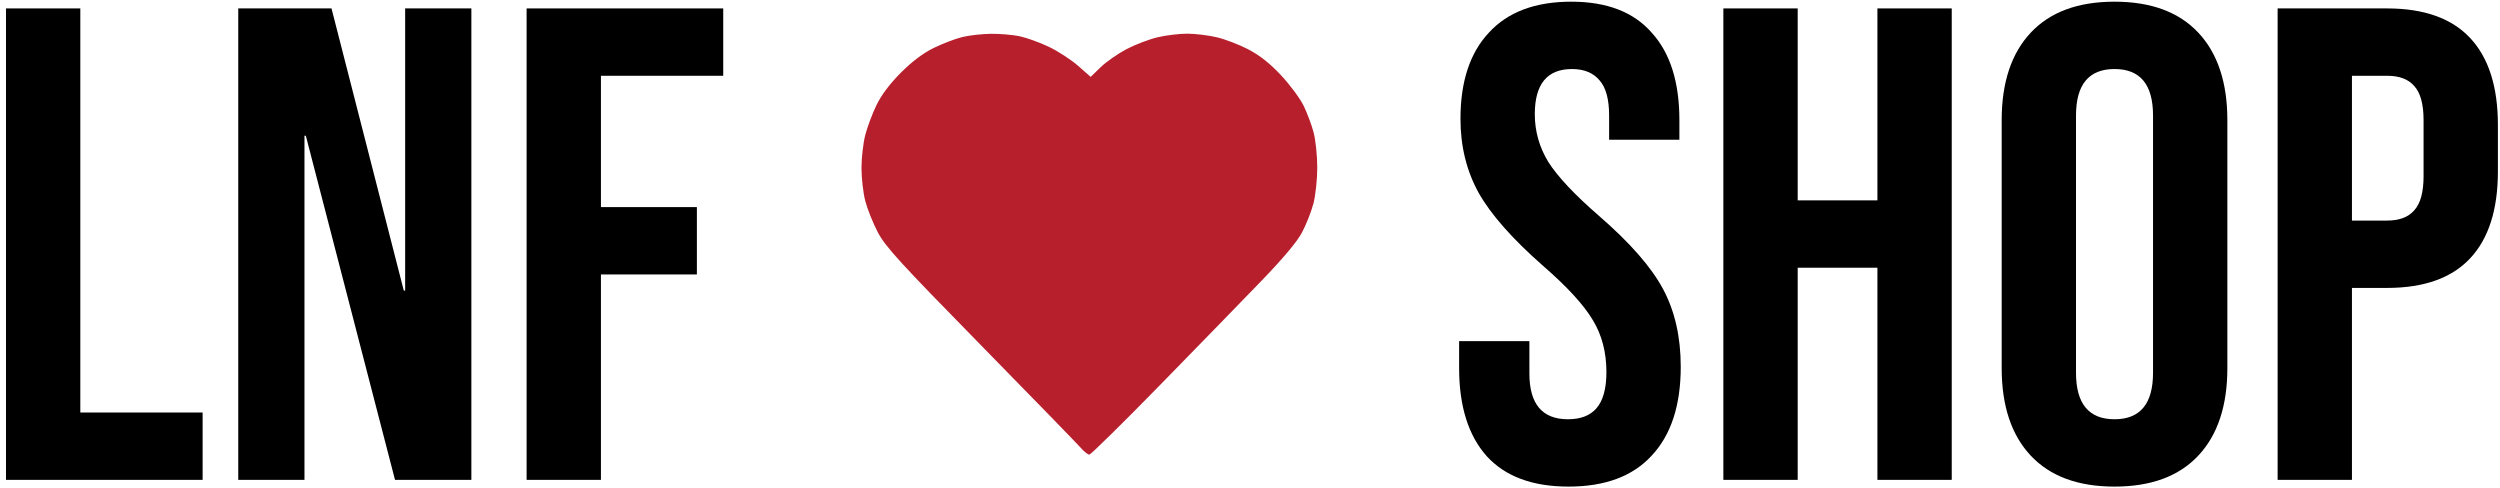
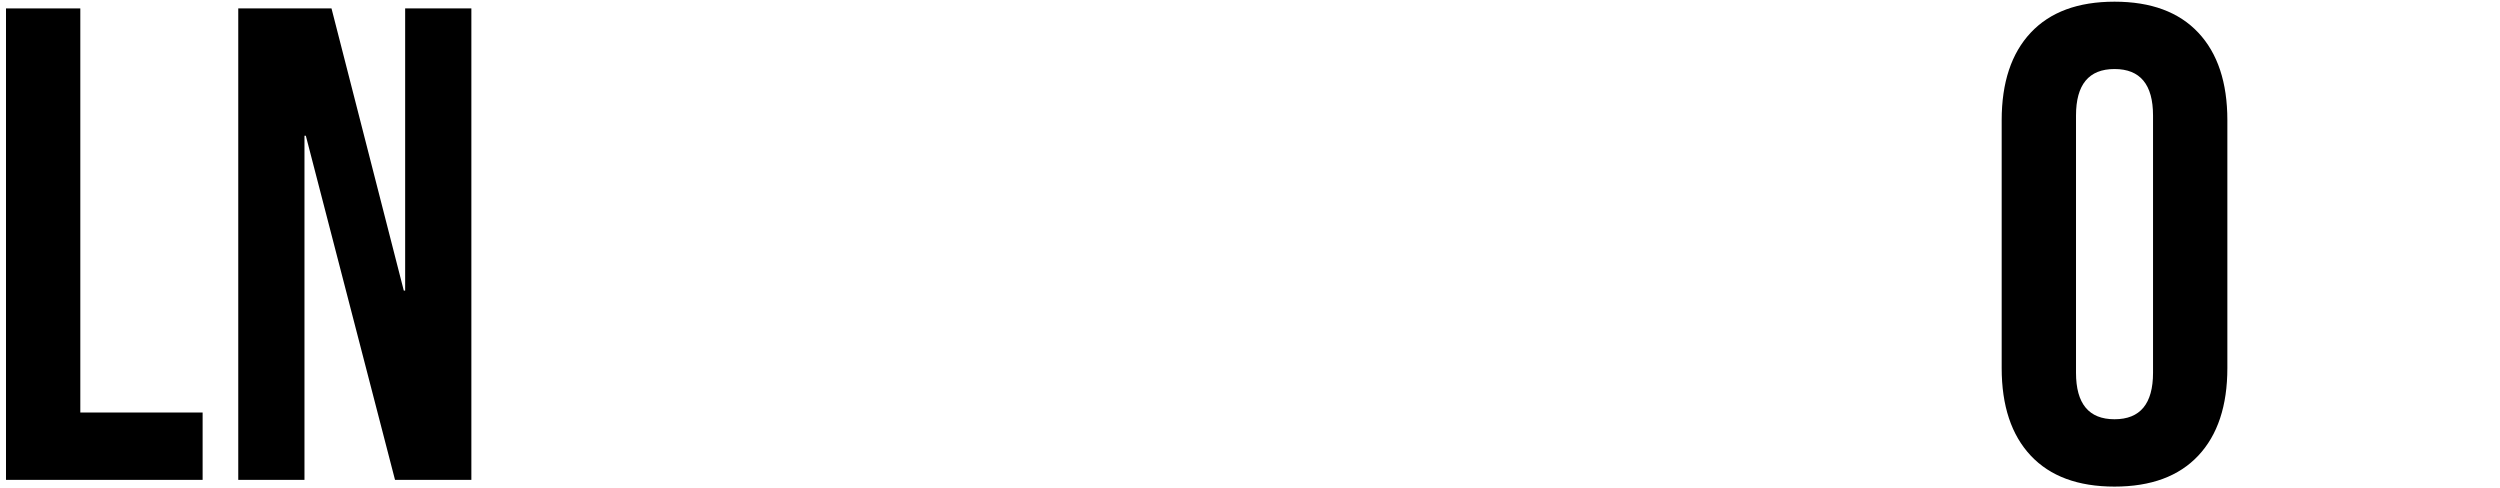
<svg xmlns="http://www.w3.org/2000/svg" fill="none" viewBox="0 0 512 100" height="100" width="512">
-   <path fill="#B81F2C" d="M197.091 7.582C195.686 7.921 193.053 8.926 191.242 9.815C189.03 10.901 186.816 12.566 184.505 14.88C182.248 17.143 180.532 19.419 179.518 21.496C178.669 23.237 177.628 26.009 177.204 27.655C176.78 29.302 176.432 32.339 176.432 34.405C176.432 36.471 176.78 39.508 177.207 41.154C177.633 42.8 178.785 45.681 179.767 47.557C181.312 50.505 184.176 53.643 200.892 70.695C211.529 81.546 220.752 91.027 221.388 91.764C222.026 92.5 222.794 93.103 223.097 93.103C223.4 93.103 229.914 86.691 237.573 78.855C245.234 71.018 254.568 61.428 258.318 57.543C262.883 52.812 265.643 49.514 266.679 47.557C267.53 45.949 268.575 43.287 269.001 41.641C269.428 39.995 269.776 36.698 269.776 34.315C269.776 31.931 269.443 28.712 269.039 27.162C268.634 25.61 267.702 23.12 266.968 21.627C266.235 20.133 264.154 17.332 262.345 15.401C260.08 12.984 258.008 11.342 255.69 10.128C253.84 9.159 250.918 8.035 249.199 7.631C247.479 7.227 244.753 6.896 243.141 6.896C241.529 6.896 238.801 7.227 237.082 7.631C235.363 8.035 232.503 9.127 230.727 10.057C228.95 10.987 226.569 12.648 225.432 13.746L223.369 15.743L220.793 13.478C219.376 12.232 216.678 10.479 214.796 9.582C212.914 8.685 210.209 7.71 208.785 7.416C207.36 7.122 204.722 6.9 202.921 6.923C201.119 6.946 198.497 7.242 197.091 7.582Z" clip-rule="evenodd" fill-rule="evenodd" />
  <path fill="black" d="M1.228 1.725H16.449V84.483H41.496V98.276H1.228V1.725Z" />
  <path fill="black" d="M48.795 1.725H67.891L82.698 59.518H82.975V1.725H96.536V98.276H80.899L62.633 27.794H62.356V98.276H48.795V1.725Z" />
-   <path fill="black" d="M107.849 1.725H148.117V15.518H123.071V42.414H142.72V56.207H123.071V98.276H107.849V1.725Z" />
-   <path fill="black" d="M321.245 99.655C313.865 99.655 308.285 97.586 304.502 93.448C300.719 89.218 298.828 83.195 298.828 75.379V69.862H313.219V76.483C313.219 82.736 315.849 85.862 321.107 85.862C323.69 85.862 325.627 85.126 326.919 83.655C328.303 82.092 328.995 79.609 328.995 76.207C328.995 72.161 328.073 68.621 326.227 65.586C324.381 62.46 320.969 58.736 315.987 54.414C309.713 48.897 305.332 43.931 302.841 39.517C300.35 35.011 299.105 29.954 299.105 24.345C299.105 16.712 301.042 10.828 304.917 6.69C308.791 2.46 314.418 0.345 321.799 0.345C329.086 0.345 334.576 2.46 338.266 6.69C342.049 10.828 343.939 16.805 343.939 24.621V28.621H329.548V23.655C329.548 20.345 328.903 17.954 327.611 16.483C326.319 14.919 324.428 14.138 321.937 14.138C316.864 14.138 314.327 17.218 314.327 23.379C314.327 26.873 315.248 30.138 317.094 33.172C319.031 36.207 322.491 39.885 327.472 44.207C333.838 49.724 338.219 54.736 340.618 59.241C343.018 63.747 344.216 69.034 344.216 75.103C344.216 83.011 342.232 89.08 338.266 93.31C334.391 97.54 328.718 99.655 321.245 99.655Z" />
-   <path fill="black" d="M352.944 1.725H368.166V41.035H384.495V1.725H399.716V98.276H384.495V54.828H368.166V98.276H352.944V1.725Z" />
  <path fill="black" d="M433.054 99.655C425.581 99.655 419.863 97.54 415.895 93.31C411.928 89.08 409.944 83.103 409.944 75.379V24.621C409.944 16.896 411.928 10.919 415.895 6.69C419.863 2.46 425.581 0.345 433.054 0.345C440.526 0.345 446.246 2.46 450.212 6.69C454.18 10.919 456.163 16.896 456.163 24.621V75.379C456.163 83.103 454.18 89.08 450.212 93.31C446.246 97.54 440.526 99.655 433.054 99.655ZM433.054 85.862C438.312 85.862 440.941 82.69 440.941 76.345V23.655C440.941 17.31 438.312 14.138 433.054 14.138C427.795 14.138 425.166 17.31 425.166 23.655V76.345C425.166 82.69 427.795 85.862 433.054 85.862Z" />
-   <path fill="black" d="M466.458 1.725H488.875C496.439 1.725 502.113 3.748 505.896 7.794C509.677 11.84 511.569 17.771 511.569 25.587V35.104C511.569 42.92 509.677 48.851 505.896 52.897C502.113 56.943 496.439 58.966 488.875 58.966H481.68V98.276H466.458V1.725ZM488.875 45.173C491.366 45.173 493.21 44.483 494.41 43.104C495.701 41.725 496.348 39.38 496.348 36.069V24.621C496.348 21.311 495.701 18.966 494.41 17.587C493.21 16.207 491.366 15.518 488.875 15.518H481.68V45.173H488.875Z" />
</svg>